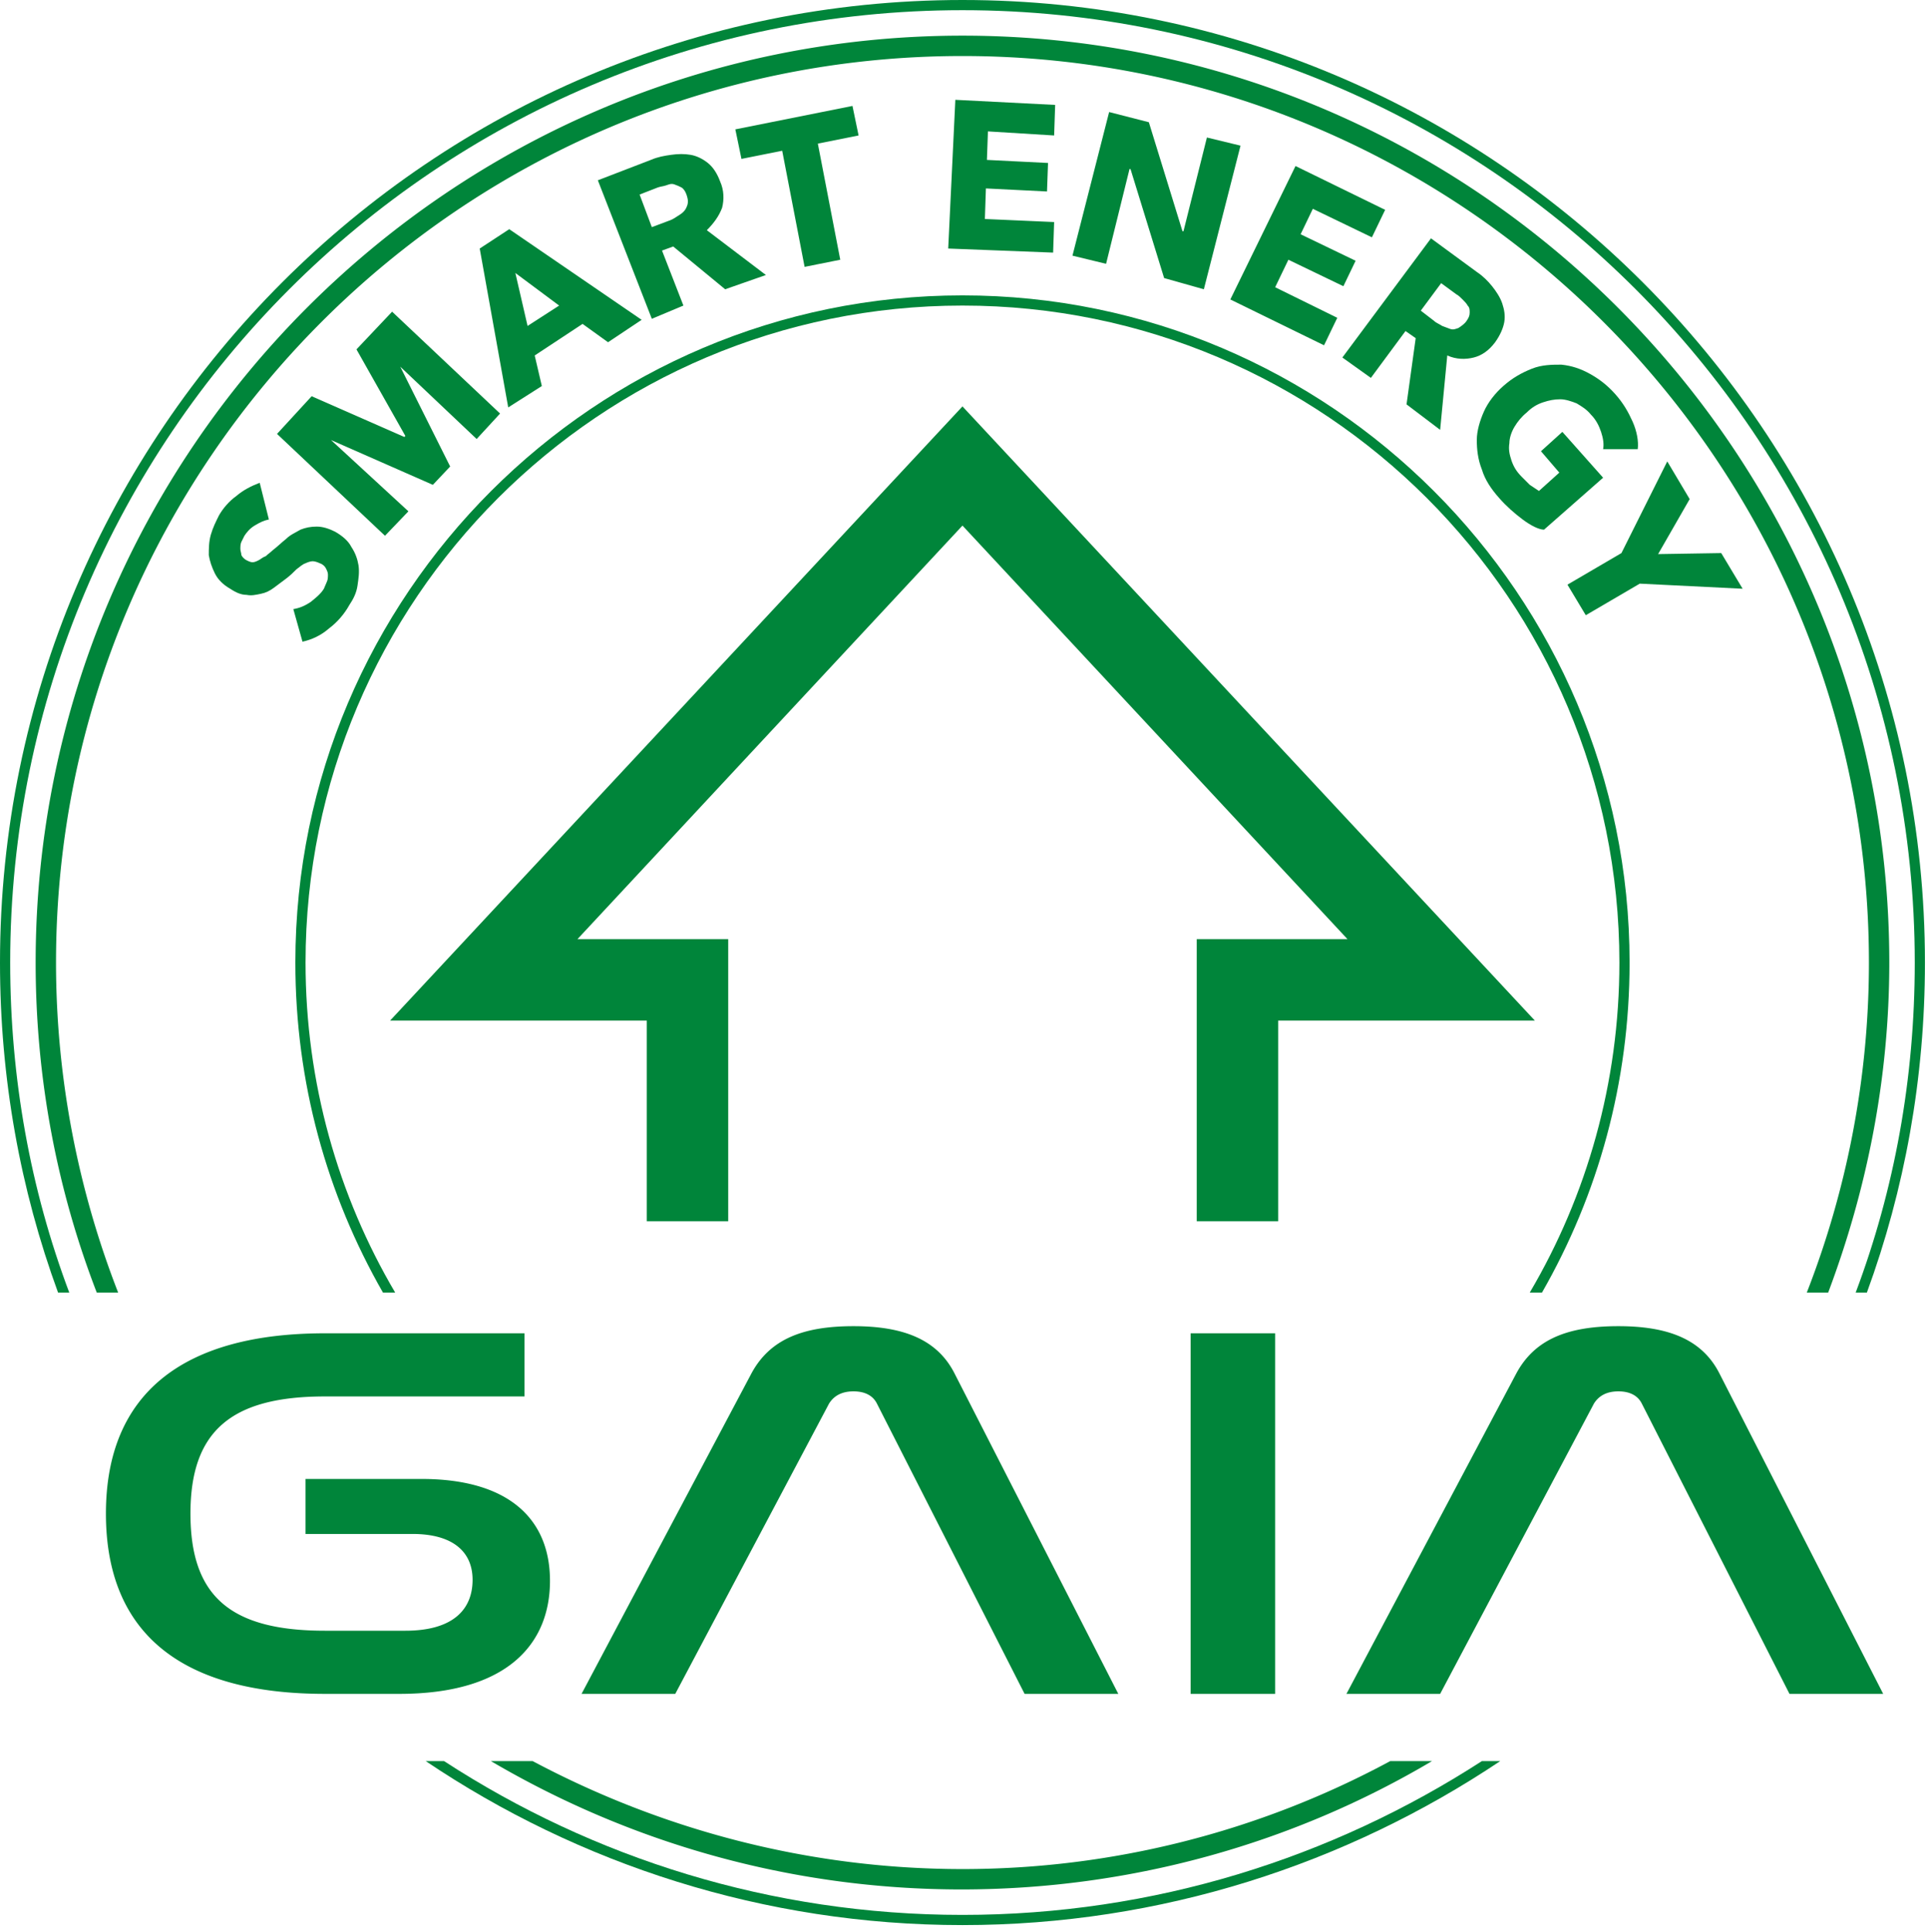
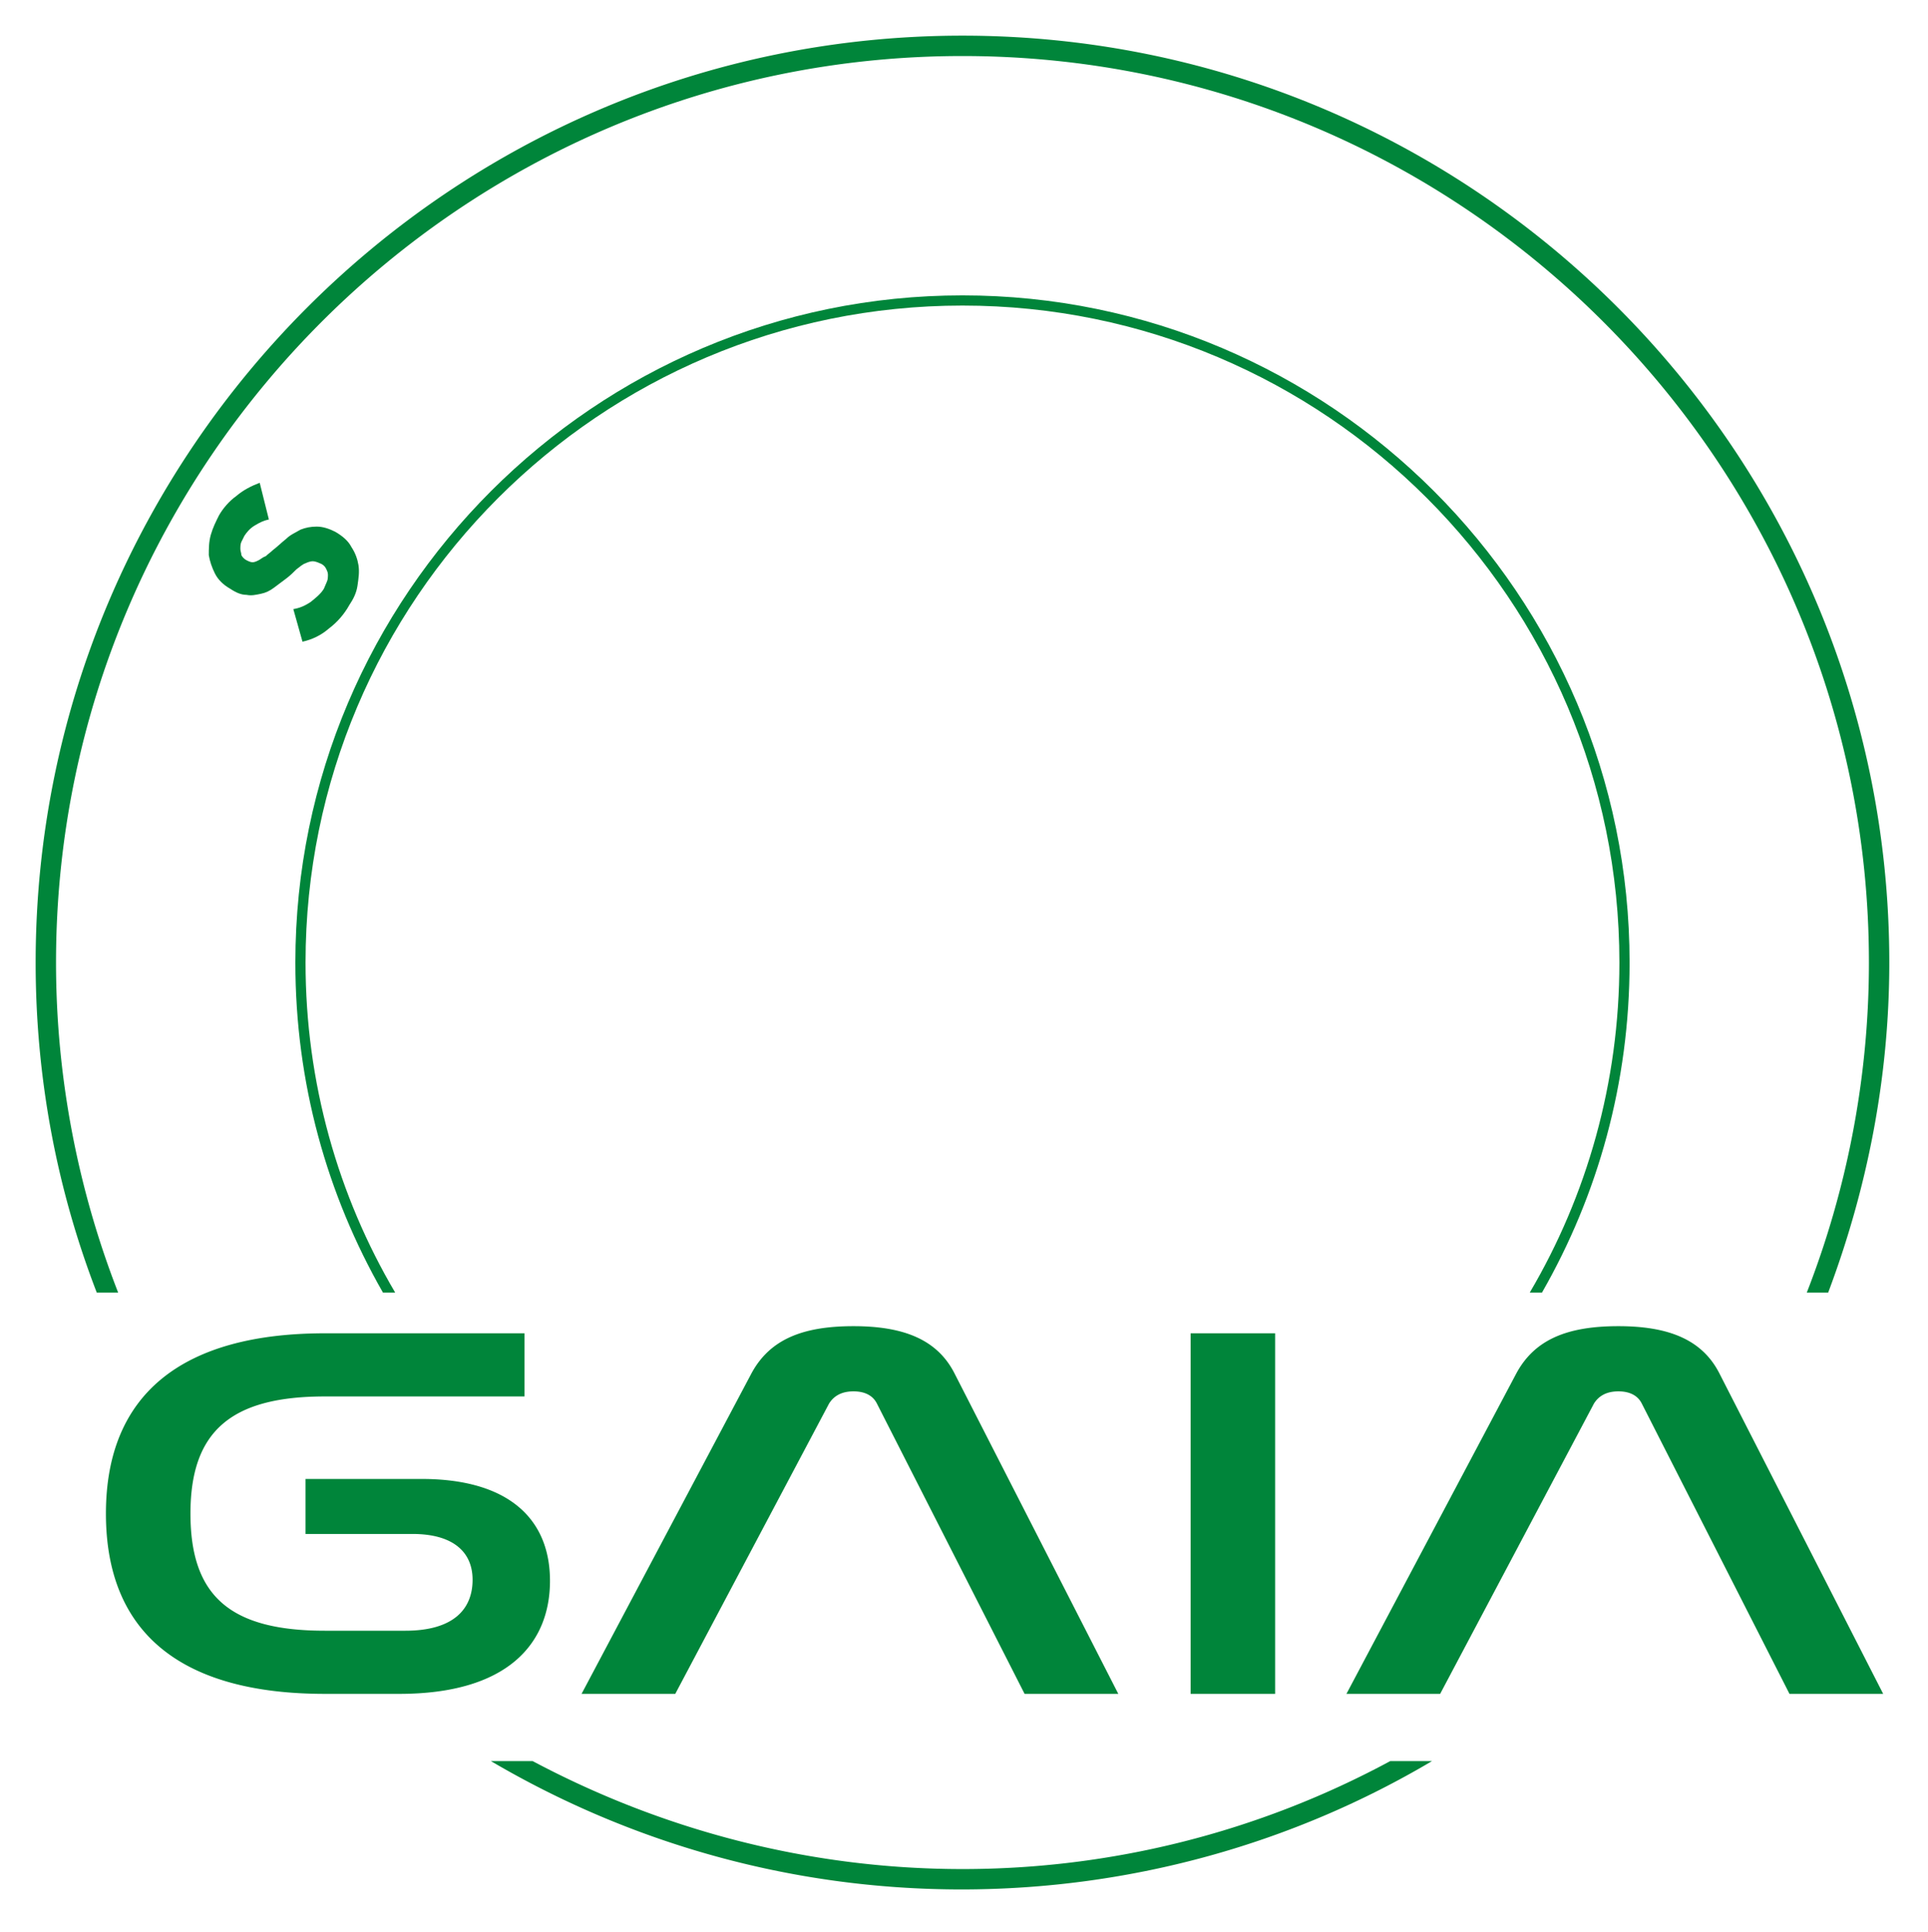
<svg xmlns="http://www.w3.org/2000/svg" xml:space="preserve" id="Ebene_1" x="0" y="0" style="enable-background:new 0 0 189.3 189.7" version="1.1" viewBox="0 0 189.3 189.7">
  <style>.st0{fill:#00853a}</style>
  <path d="M51.5 130.9v6.2H31.9c-9.2 0-13.2 3.4-13.2 11.5s3.9 11.5 13.2 11.5h7.9c4.7 0 6.6-2.1 6.6-5 0-2.8-2-4.5-5.9-4.5H30v-5.4h11.4c8.5 0 12.6 3.9 12.6 10 0 6.2-4.2 11.1-14.8 11.1h-7.3c-13.9 0-21.5-5.8-21.5-17.7 0-11.9 7.7-17.7 21.5-17.7h19.6zm14.8 35.4h-9.2l16.7-31.5c1.8-3.3 5-4.6 10-4.6 4.9 0 8.2 1.3 9.9 4.6l16.1 31.5h-9.2l-14.5-28.5c-.4-.8-1.2-1.2-2.3-1.2-1.1 0-1.9.4-2.4 1.2l-15.1 28.5zm58.9-35.4v35.4h-8.3v-35.4h8.3zm16.2 35.4h-9.2l16.7-31.5c1.8-3.3 5-4.6 10-4.6 4.9 0 8.2 1.3 9.9 4.6l16.1 31.5h-9.2l-14.5-28.5c-.4-.8-1.2-1.2-2.3-1.2-1.1 0-1.9.4-2.4 1.2l-15.1 28.5zM5.5 94.5c0-49.1 39.9-89 89-89s89 39.9 89 89c0 11.4-2.2 22.4-6.1 32.4h2.1c3.8-10.1 6-21 6-32.4 0-50.2-40.8-91-91-91s-91 40.8-91 91c0 11.4 2.1 22.3 6 32.4h2.1c-3.9-10-6.1-21-6.1-32.4zm89 89c-15.2 0-29.6-3.9-42.2-10.6h-4.1c13.6 8 29.4 12.6 46.2 12.6s32.7-4.6 46.2-12.6h-4.1a88.41 88.41 0 0 1-42 10.6z" class="st0" />
-   <path d="M1 94.5C1 42.9 42.9 1 94.5 1S188 42.9 188 94.5c0 11.4-2 22.3-5.8 32.4h1.1c3.7-10.1 5.7-21 5.7-32.4C189 42.4 146.6 0 94.5 0S0 42.4 0 94.5c0 11.4 2 22.3 5.7 32.4h1.1C3 116.8 1 105.9 1 94.5zM94.5 188c-18.8 0-36.3-5.6-50.9-15.1h-1.8C56.8 183 75 189 94.5 189s37.7-6 52.8-16.1h-1.8c-14.7 9.5-32.2 15.1-51 15.1z" class="st0" />
  <path d="M30 94.5C30 58.9 58.9 30 94.5 30S159 58.9 159 94.5c0 11.8-3.2 22.9-8.8 32.4h1.2c5.5-9.6 8.6-20.6 8.6-32.4C160 58.4 130.6 29 94.5 29S29 58.4 29 94.5c0 11.8 3.1 22.8 8.6 32.4h1.2c-5.6-9.5-8.8-20.6-8.8-32.4zM26.4 51c-.5.1-.9.3-1.4.6s-.8.7-1 1l-.3.6c-.1.2-.1.5-.1.7 0 .2.1.4.1.6.1.2.3.4.5.5.2.1.4.2.6.2s.4-.1.6-.2c.2-.1.4-.3.7-.4.2-.2.5-.4.7-.6.4-.3.8-.7 1.3-1.1.4-.4.9-.6 1.4-.9.5-.2 1-.3 1.6-.3.6 0 1.2.2 1.8.5.7.4 1.3.9 1.6 1.5.4.6.6 1.2.7 1.8.1.7 0 1.3-.1 2s-.4 1.3-.8 1.9c-.5.9-1.2 1.7-2 2.3-.8.7-1.7 1.1-2.6 1.3l-.9-3.2c.6-.1 1.1-.3 1.7-.7.5-.4 1-.8 1.3-1.3.1-.2.2-.5.3-.7.1-.2.1-.5.1-.7 0-.2-.1-.4-.2-.6-.1-.2-.3-.4-.6-.5-.2-.1-.5-.2-.7-.2-.2 0-.5.1-.7.2-.3.1-.5.3-.9.6-.3.3-.6.6-1 .9l-1.2.9c-.4.3-.8.5-1.3.6s-.9.2-1.4.1c-.5 0-1-.2-1.6-.6-.7-.4-1.2-.9-1.5-1.5-.3-.6-.5-1.2-.6-1.8 0-.6 0-1.3.2-2s.5-1.3.8-1.9c.4-.7 1-1.4 1.7-1.9.7-.6 1.5-1 2.3-1.3l.9 3.6z" class="st0" />
-   <path d="M46.8 43.1 39.3 36l4.9 9.8-1.7 1.8-10-4.4 7.6 7-2.3 2.4-10.6-10 3.4-3.7 9.1 4 .1-.1-4.8-8.5 3.5-3.7 10.6 10-2.3 2.5zm12.9-9.5-2.5-1.8-4.7 3.1.7 3-3.3 2.1-2.8-15.6 2.9-1.9 13 8.9-3.3 2.2zm-9.1-6.8 1.2 5.2 3.1-2-4.3-3.2zm20.6 1.6-5.1-4.2-1.1.4 2.1 5.4-3.1 1.3-5.3-13.6 5.2-2c.7-.3 1.3-.4 2-.5.7-.1 1.3-.1 1.9 0 .6.1 1.2.4 1.7.8s.9 1 1.2 1.8c.4.9.4 1.8.2 2.6-.3.8-.8 1.5-1.5 2.2l5.8 4.4-4 1.4zm-3.8-9.3c-.1-.3-.3-.6-.5-.7-.2-.1-.4-.2-.7-.3s-.5 0-.8.1-.5.1-.8.2l-1.8.7 1.2 3.2 1.6-.6c.3-.1.5-.2.8-.4.3-.2.5-.3.7-.5.2-.2.3-.4.4-.7.1-.4 0-.7-.1-1zm12.9-5 2.2 11.4-3.5.7-2.2-11.4-4 .8-.6-2.9 11.5-2.3.6 2.9-4 .8zm12.8 10.3.7-14.6 9.8.5-.1 3-6.5-.4-.1 2.8 6 .3-.1 2.8-6-.3-.1 3 6.8.3-.1 3-10.3-.4zm21.2 2.9L111 16.6h-.1l-2.3 9.3-3.3-.8 3.6-14.1 3.9 1 3.3 10.7h.1l2.3-9.2 3.3.8-3.6 14.1-3.9-1.1zm6.5 2.1 6.4-13.1 8.8 4.3-1.3 2.7-5.8-2.8-1.2 2.5 5.4 2.6-1.2 2.5-5.4-2.6-1.3 2.7 6.1 3-1.3 2.7-9.2-4.5zm17.3 10.3.9-6.5-1-.7-3.4 4.6-2.8-2 8.7-11.7 4.5 3.3c.6.4 1.1.9 1.5 1.4.4.5.8 1.1 1 1.7.2.6.3 1.2.2 1.8s-.4 1.3-.9 2c-.6.8-1.3 1.3-2.1 1.5-.8.2-1.7.2-2.6-.2l-.7 7.3-3.3-2.5zm5.9-8.2c.2-.3.3-.5.3-.8 0-.3 0-.5-.2-.7-.1-.2-.3-.4-.5-.6-.2-.2-.4-.4-.6-.5l-1.5-1.1-2 2.7 1.3 1c.2.2.5.3.8.5.3.1.5.2.8.3s.5 0 .8-.1c.3-.2.6-.4.8-.7zm5.5 19.5c-.8-.6-1.6-1.3-2.3-2.1-.8-.9-1.4-1.8-1.7-2.8-.4-1-.5-2-.5-2.9s.3-1.9.7-2.8 1.1-1.8 1.9-2.5c.9-.8 1.8-1.3 2.8-1.7s2-.4 2.9-.4c1 .1 1.9.4 2.8.9.9.5 1.7 1.1 2.5 2 .8.9 1.3 1.8 1.7 2.7s.6 1.9.5 2.7h-3.4c.1-.5 0-1.1-.2-1.7-.2-.6-.5-1.2-1-1.7-.4-.5-.9-.8-1.4-1.1-.5-.2-1.1-.4-1.6-.4-.6 0-1.1.1-1.7.3-.6.2-1.1.5-1.6 1-.5.4-.9.9-1.2 1.4-.3.5-.5 1.1-.5 1.6-.1.6 0 1.1.2 1.7s.5 1.1 1 1.6l.8.8.9.6 2-1.8-1.8-2.1 2.1-1.9 4 4.5-5.8 5.1c-.5 0-1.3-.4-2.1-1zm11.5 6.3-5.3 3.1-1.8-3 5.3-3.1 4.5-9 2.2 3.7-3.1 5.4 6.2-.1 2.1 3.5-10.1-.5zm-35.5 62.6h-8V92.2h14.8L94.5 51.6 56.7 92.2h14.8v27.7h-8v-19.7H38.3l56.2-60.3 56.2 60.3h-25.2z" class="st0" />
</svg>